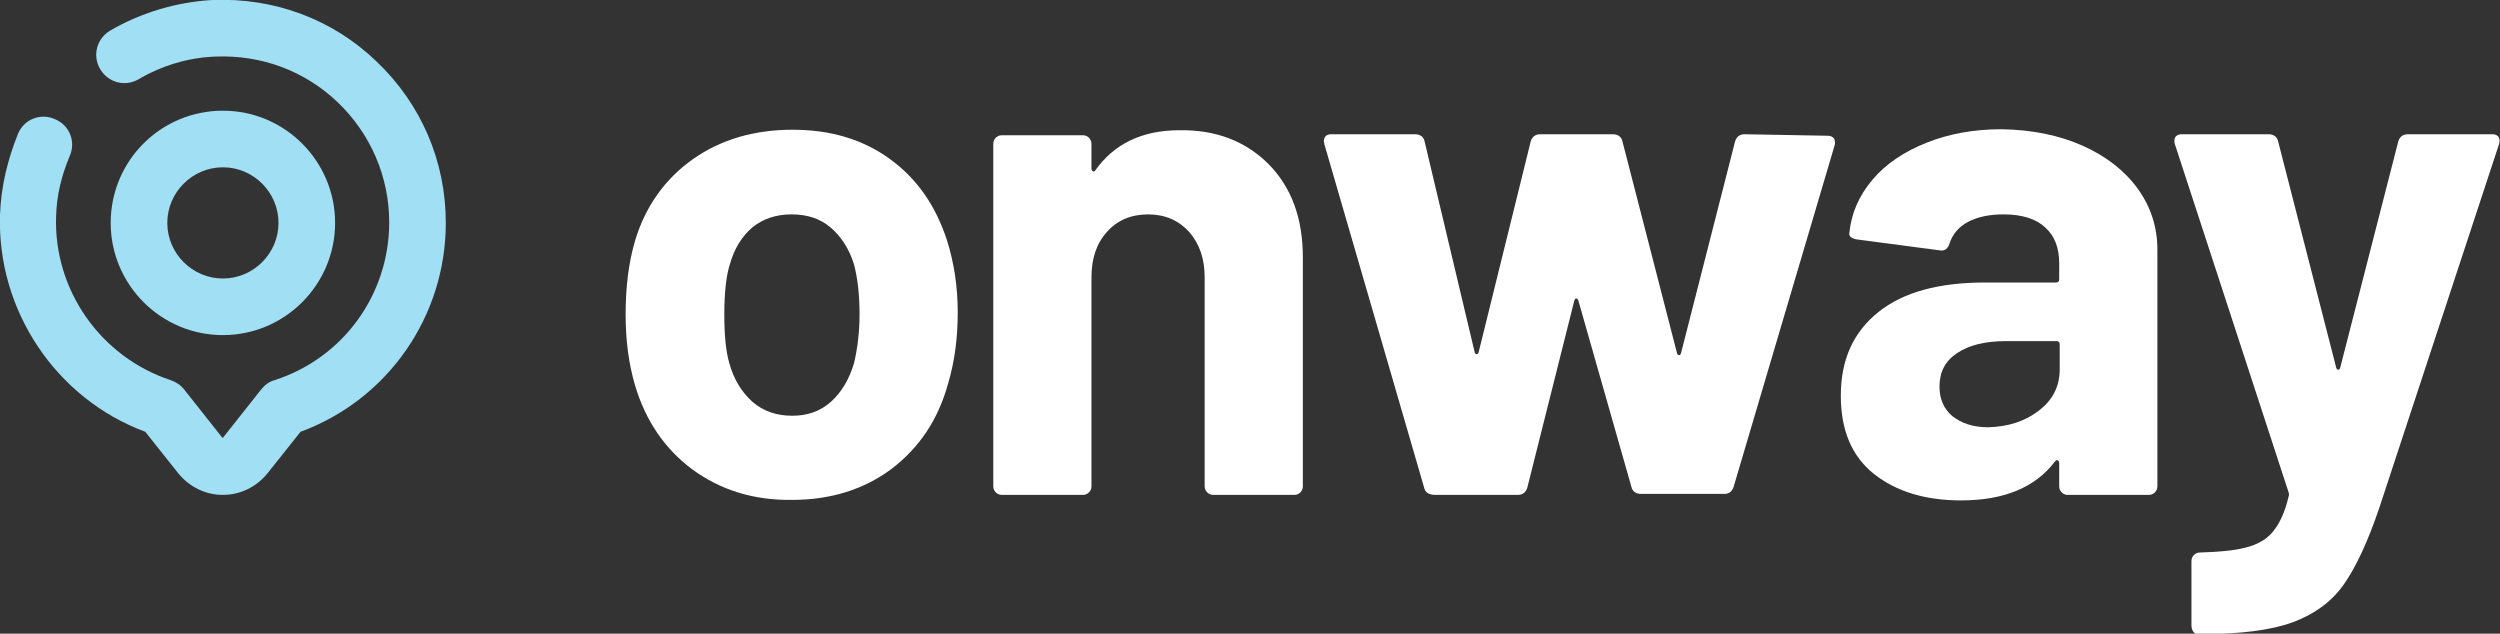
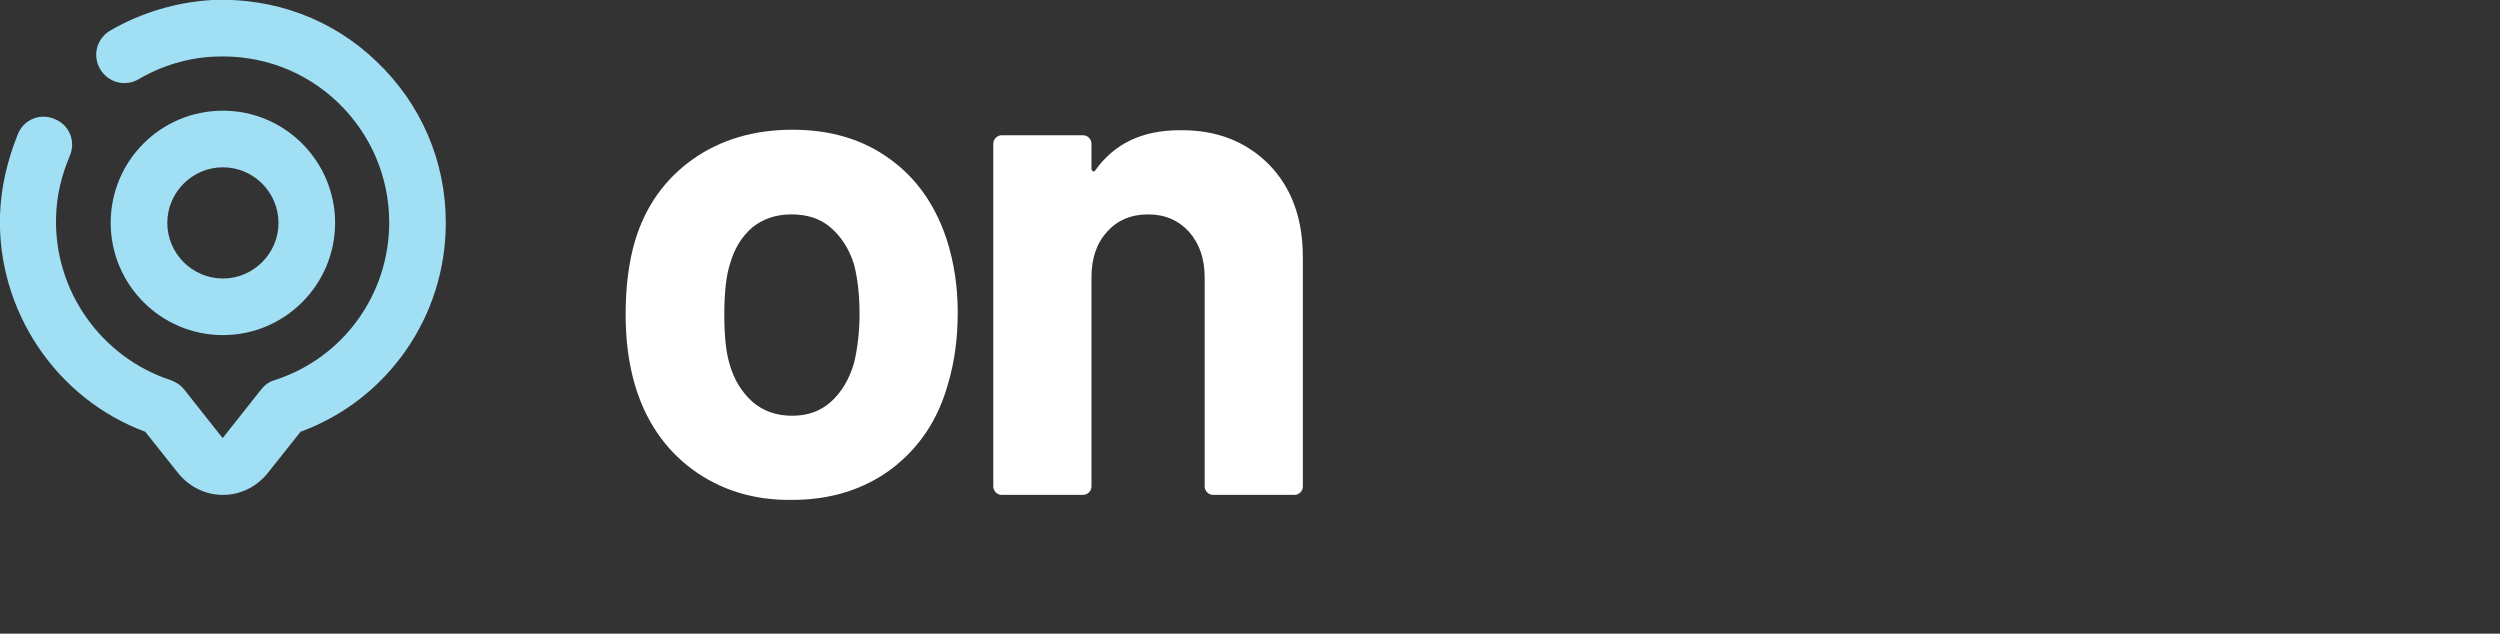
<svg xmlns="http://www.w3.org/2000/svg" version="1.1" id="Layer_1" x="0px" y="0px" viewBox="0 0 499.1 126.5" style="enable-background:new 0 0 499.1 126.5;" xml:space="preserve">
  <rect x="0" y="0" width="499.1" height="126.5" fill="#333333" stroke="none" />
  <style type="text/css">
	.st0{fill:#FFFFFF;}
	.st1{fill:#A1DFF4;}
</style>
  <g>
    <path class="st0" d="M138.2,93.7c-5.5-4.1-9.3-9.7-11.4-16.7c-1.3-4.4-1.9-9.1-1.9-14.2c0-5.5,0.6-10.4,1.9-14.8   c2.1-6.9,6-12.3,11.5-16.2c5.5-3.9,12.2-5.9,19.9-5.9c7.6,0,14,1.9,19.4,5.8c5.4,3.9,9.1,9.2,11.4,16.1c1.5,4.7,2.2,9.5,2.2,14.6   c0,5-0.6,9.7-1.9,14.1c-2,7.3-5.8,12.9-11.3,17.1c-5.5,4.1-12.1,6.2-19.9,6.2C150.4,99.9,143.8,97.8,138.2,93.7 M165.9,80.2   c2.1-1.9,3.6-4.4,4.6-7.7c0.7-3,1.1-6.2,1.1-9.8c0-3.9-0.4-7.2-1.1-9.9c-1-3.2-2.6-5.6-4.7-7.4c-2.1-1.8-4.7-2.6-7.8-2.6   c-3.1,0-5.7,0.9-7.8,2.6c-2.1,1.8-3.6,4.2-4.5,7.4c-0.7,2.2-1.1,5.5-1.1,9.9c0,4.2,0.3,7.4,1,9.8c0.9,3.3,2.5,5.8,4.6,7.7   c2.2,1.9,4.8,2.8,8,2.8C161.2,83,163.8,82.1,165.9,80.2" />
    <path class="st0" d="M253.3,32.8c4.5,4.6,6.8,10.7,6.8,18.6v45.7c0,0.5-0.2,0.9-0.5,1.2c-0.3,0.3-0.7,0.5-1.2,0.5h-16.2   c-0.5,0-0.9-0.2-1.2-0.5c-0.3-0.3-0.5-0.7-0.5-1.2V55.4c0-3.7-1-6.7-3.1-9.1c-2.1-2.3-4.8-3.5-8.2-3.5c-3.4,0-6.2,1.2-8.2,3.5   c-2.1,2.3-3.1,5.3-3.1,9.1v41.7c0,0.5-0.2,0.9-0.5,1.2c-0.3,0.3-0.7,0.5-1.2,0.5H200c-0.5,0-0.9-0.2-1.2-0.5   c-0.3-0.3-0.5-0.7-0.5-1.2V28.7c0-0.5,0.2-0.9,0.5-1.2c0.3-0.3,0.7-0.5,1.2-0.5h16.2c0.5,0,0.9,0.2,1.2,0.5   c0.3,0.3,0.5,0.7,0.5,1.2v4.9c0,0.3,0.1,0.5,0.3,0.6c0.2,0.1,0.3,0,0.4-0.1c3.8-5.4,9.4-8.1,16.9-8.1   C242.8,25.9,248.7,28.2,253.3,32.8" />
-     <path class="st0" d="M284.3,97.3l-19.9-68.5l-0.1-0.6c0-0.9,0.5-1.4,1.5-1.4h16.7c1,0,1.7,0.5,1.9,1.4l10,42.1   c0.1,0.3,0.2,0.4,0.4,0.4c0.2,0,0.3-0.1,0.4-0.4l10.4-42.1c0.3-0.9,0.9-1.4,1.9-1.4h14.5c1,0,1.7,0.5,1.9,1.4l10.9,42.3   c0.1,0.3,0.2,0.4,0.4,0.4c0.2,0,0.3-0.1,0.4-0.4l10.8-42.3c0.3-0.9,0.9-1.4,1.9-1.4l16.6,0.3c0.6,0,0.9,0.2,1.2,0.5   c0.2,0.3,0.3,0.8,0.2,1.3l-20.2,68.3c-0.3,0.9-0.9,1.4-1.8,1.4h-16.7c-1,0-1.7-0.5-1.9-1.4L315.1,60c-0.1-0.3-0.2-0.4-0.4-0.4   c-0.2,0-0.3,0.1-0.4,0.4l-9.4,37.4c-0.3,0.9-0.9,1.4-1.9,1.4h-16.7C285.2,98.7,284.5,98.3,284.3,97.3" />
-     <path class="st0" d="M415.8,29.1c4.7,2.1,8.4,5,11,8.6c2.6,3.6,3.9,7.7,3.9,12.1v47.3c0,0.5-0.2,0.9-0.5,1.2   c-0.3,0.3-0.7,0.5-1.2,0.5h-16.2c-0.5,0-0.9-0.2-1.2-0.5c-0.3-0.3-0.5-0.7-0.5-1.2v-4.6c0-0.3-0.1-0.5-0.3-0.6   c-0.2-0.1-0.4,0-0.6,0.3c-3.9,5.1-10.1,7.7-18.7,7.7c-7.2,0-13-1.8-17.4-5.3c-4.4-3.5-6.6-8.7-6.6-15.6c0-7.2,2.5-12.7,7.5-16.7   c5-4,12.1-5.9,21.3-5.9h14.1c0.5,0,0.7-0.2,0.7-0.7v-3.1c0-3.1-0.9-5.5-2.8-7.2c-1.8-1.7-4.6-2.6-8.3-2.6c-2.9,0-5.2,0.5-7.1,1.5   c-1.9,1-3.1,2.5-3.7,4.3c-0.3,1-0.9,1.5-1.8,1.4l-16.7-2.2c-1.1-0.2-1.6-0.6-1.5-1.3c0.4-3.9,1.9-7.4,4.6-10.6   c2.7-3.2,6.3-5.6,10.8-7.4c4.5-1.8,9.5-2.7,15-2.7C405.7,25.9,411.1,27,415.8,29.1 M407,82c2.8-2.1,4.2-4.9,4.2-8.2v-5   c0-0.5-0.2-0.7-0.7-0.7h-10c-4.2,0-7.4,0.8-9.8,2.4c-2.4,1.6-3.5,3.8-3.5,6.7c0,2.5,0.9,4.5,2.6,5.9c1.8,1.4,4.1,2.2,7.1,2.2   C400.9,85.2,404.3,84.1,407,82" />
-     <path class="st0" d="M437.8,126c-0.2-0.3-0.3-0.7-0.3-1.2V112c0-0.5,0.2-0.9,0.5-1.2c0.3-0.3,0.7-0.5,1.2-0.5   c3.9-0.1,6.9-0.4,9.2-1c2.3-0.6,4.1-1.6,5.4-3.2c1.3-1.6,2.4-3.9,3.1-7c0.1-0.2,0.1-0.5,0-0.8l-22.7-69.5c-0.1-0.2-0.1-0.4-0.1-0.7   c0-0.8,0.5-1.3,1.5-1.3h17.3c1,0,1.7,0.5,1.9,1.4l11.6,45.2c0.1,0.3,0.2,0.4,0.4,0.4c0.2,0,0.3-0.1,0.4-0.4l11.6-45.2   c0.3-0.9,0.9-1.4,1.9-1.4h16.9c0.6,0,0.9,0.2,1.2,0.5c0.2,0.3,0.3,0.8,0.1,1.5L475,101.4c-2.3,6.8-4.7,11.9-7.1,15.3   c-2.4,3.4-5.8,5.9-10.1,7.5c-4.3,1.6-10.5,2.4-18.4,2.4h-1C438.2,126.5,438,126.3,437.8,126" />
    <path class="st1" d="M44.4,87.4l-7.6-9.6c-0.7-0.9-1.6-1.5-2.7-1.9c-14-4.6-23.4-18-22.9-32.7c0.1-4.2,1.1-8.2,2.7-12   c1.3-2.9,0-6.2-2.9-7.4c-2.9-1.3-6.2,0-7.4,2.9C1.5,31.9,0.2,37.3,0,42.9C-0.6,62,11.2,79.6,29,86.2l6.6,8.3   c2.2,2.7,5.4,4.3,8.9,4.3c3.5,0,6.7-1.6,8.9-4.3l6.6-8.3c17.4-6.4,29-23,29-41.7c0-12.3-4.9-23.7-13.8-32.2   C66.4,3.8,54.7-0.5,42.4,0C35.3,0.4,28.2,2.5,22,6.1c-2.7,1.6-3.6,5-2,7.7c1.6,2.7,5,3.6,7.7,2c4.6-2.7,9.9-4.3,15.2-4.5   c9.2-0.4,17.9,2.8,24.5,9.1c6.6,6.3,10.3,14.9,10.3,24c0,14.4-9.2,27.1-22.9,31.5c-1.1,0.3-2,1-2.7,1.9l-7.6,9.6" />
    <path class="st1" d="M66.9,44.5c0-12.3-10-22.4-22.4-22.4s-22.4,10-22.4,22.4c0,12.3,10,22.4,22.4,22.4S66.9,56.8,66.9,44.5    M33.4,44.5c0-6.1,5-11.1,11.1-11.1h0c6.1,0,11.1,5,11.1,11.1c0,6.1-5,11.1-11.1,11.1C38.4,55.6,33.4,50.6,33.4,44.5" />
  </g>
</svg>